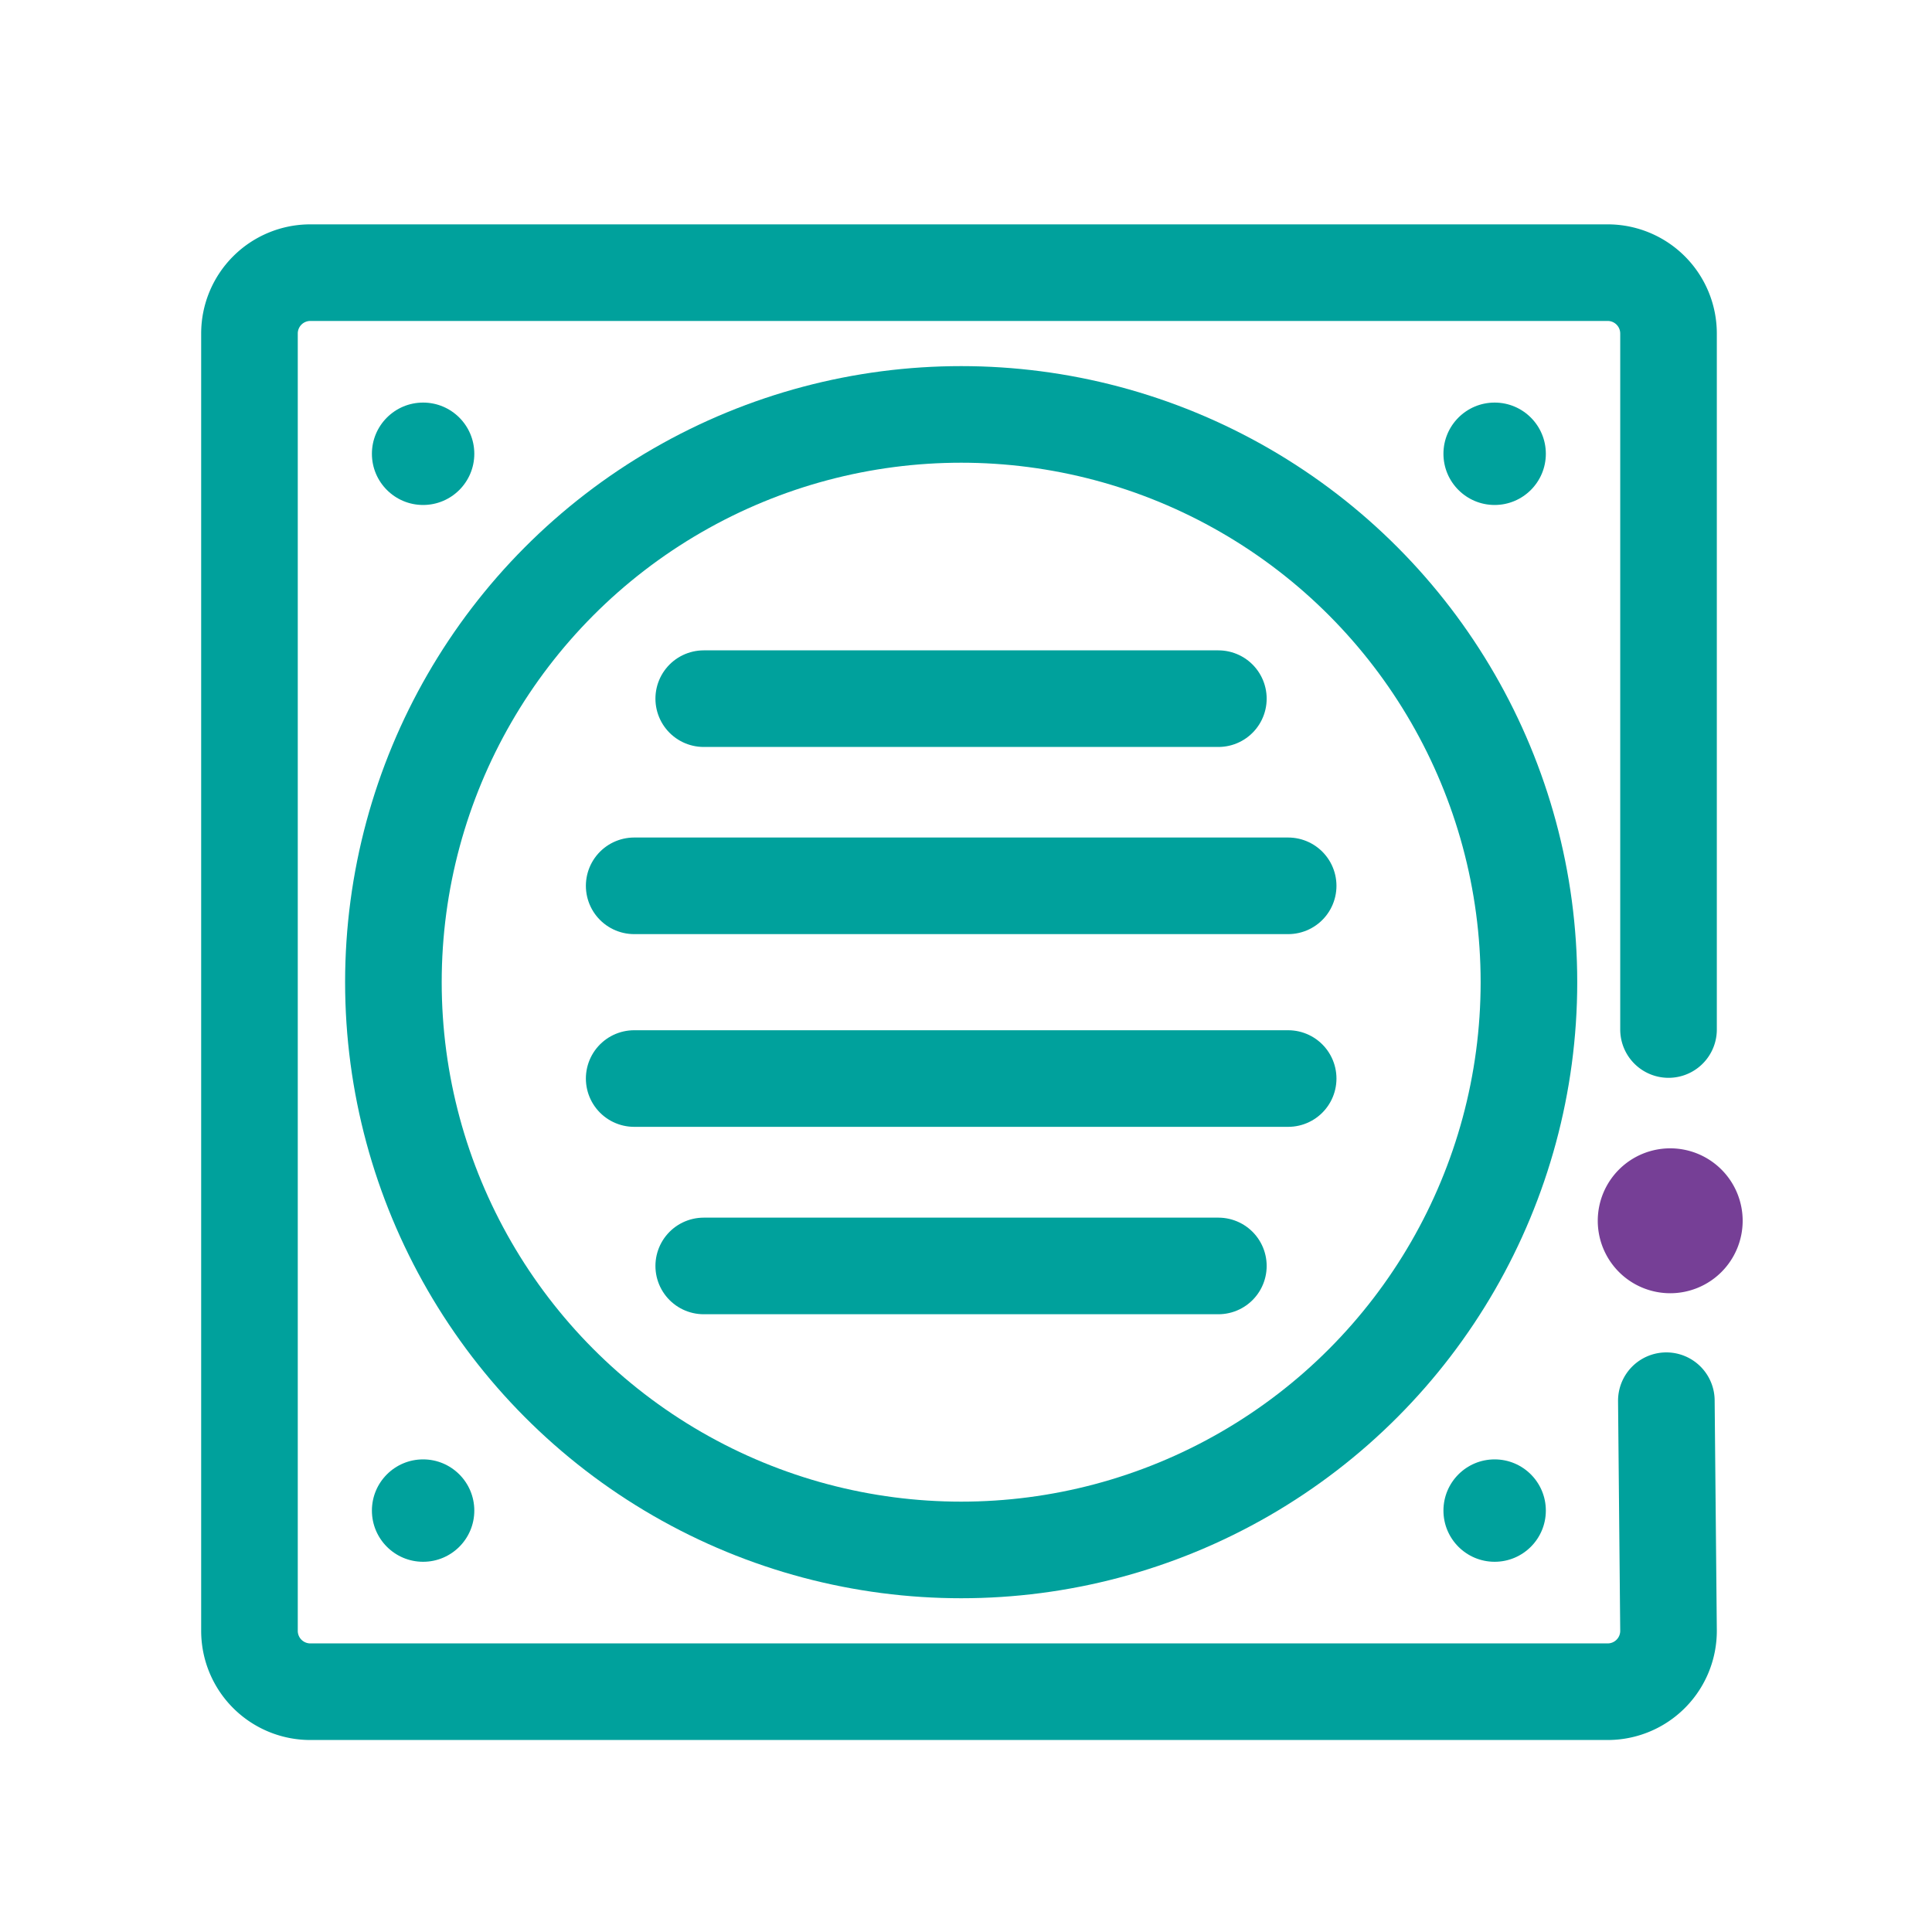
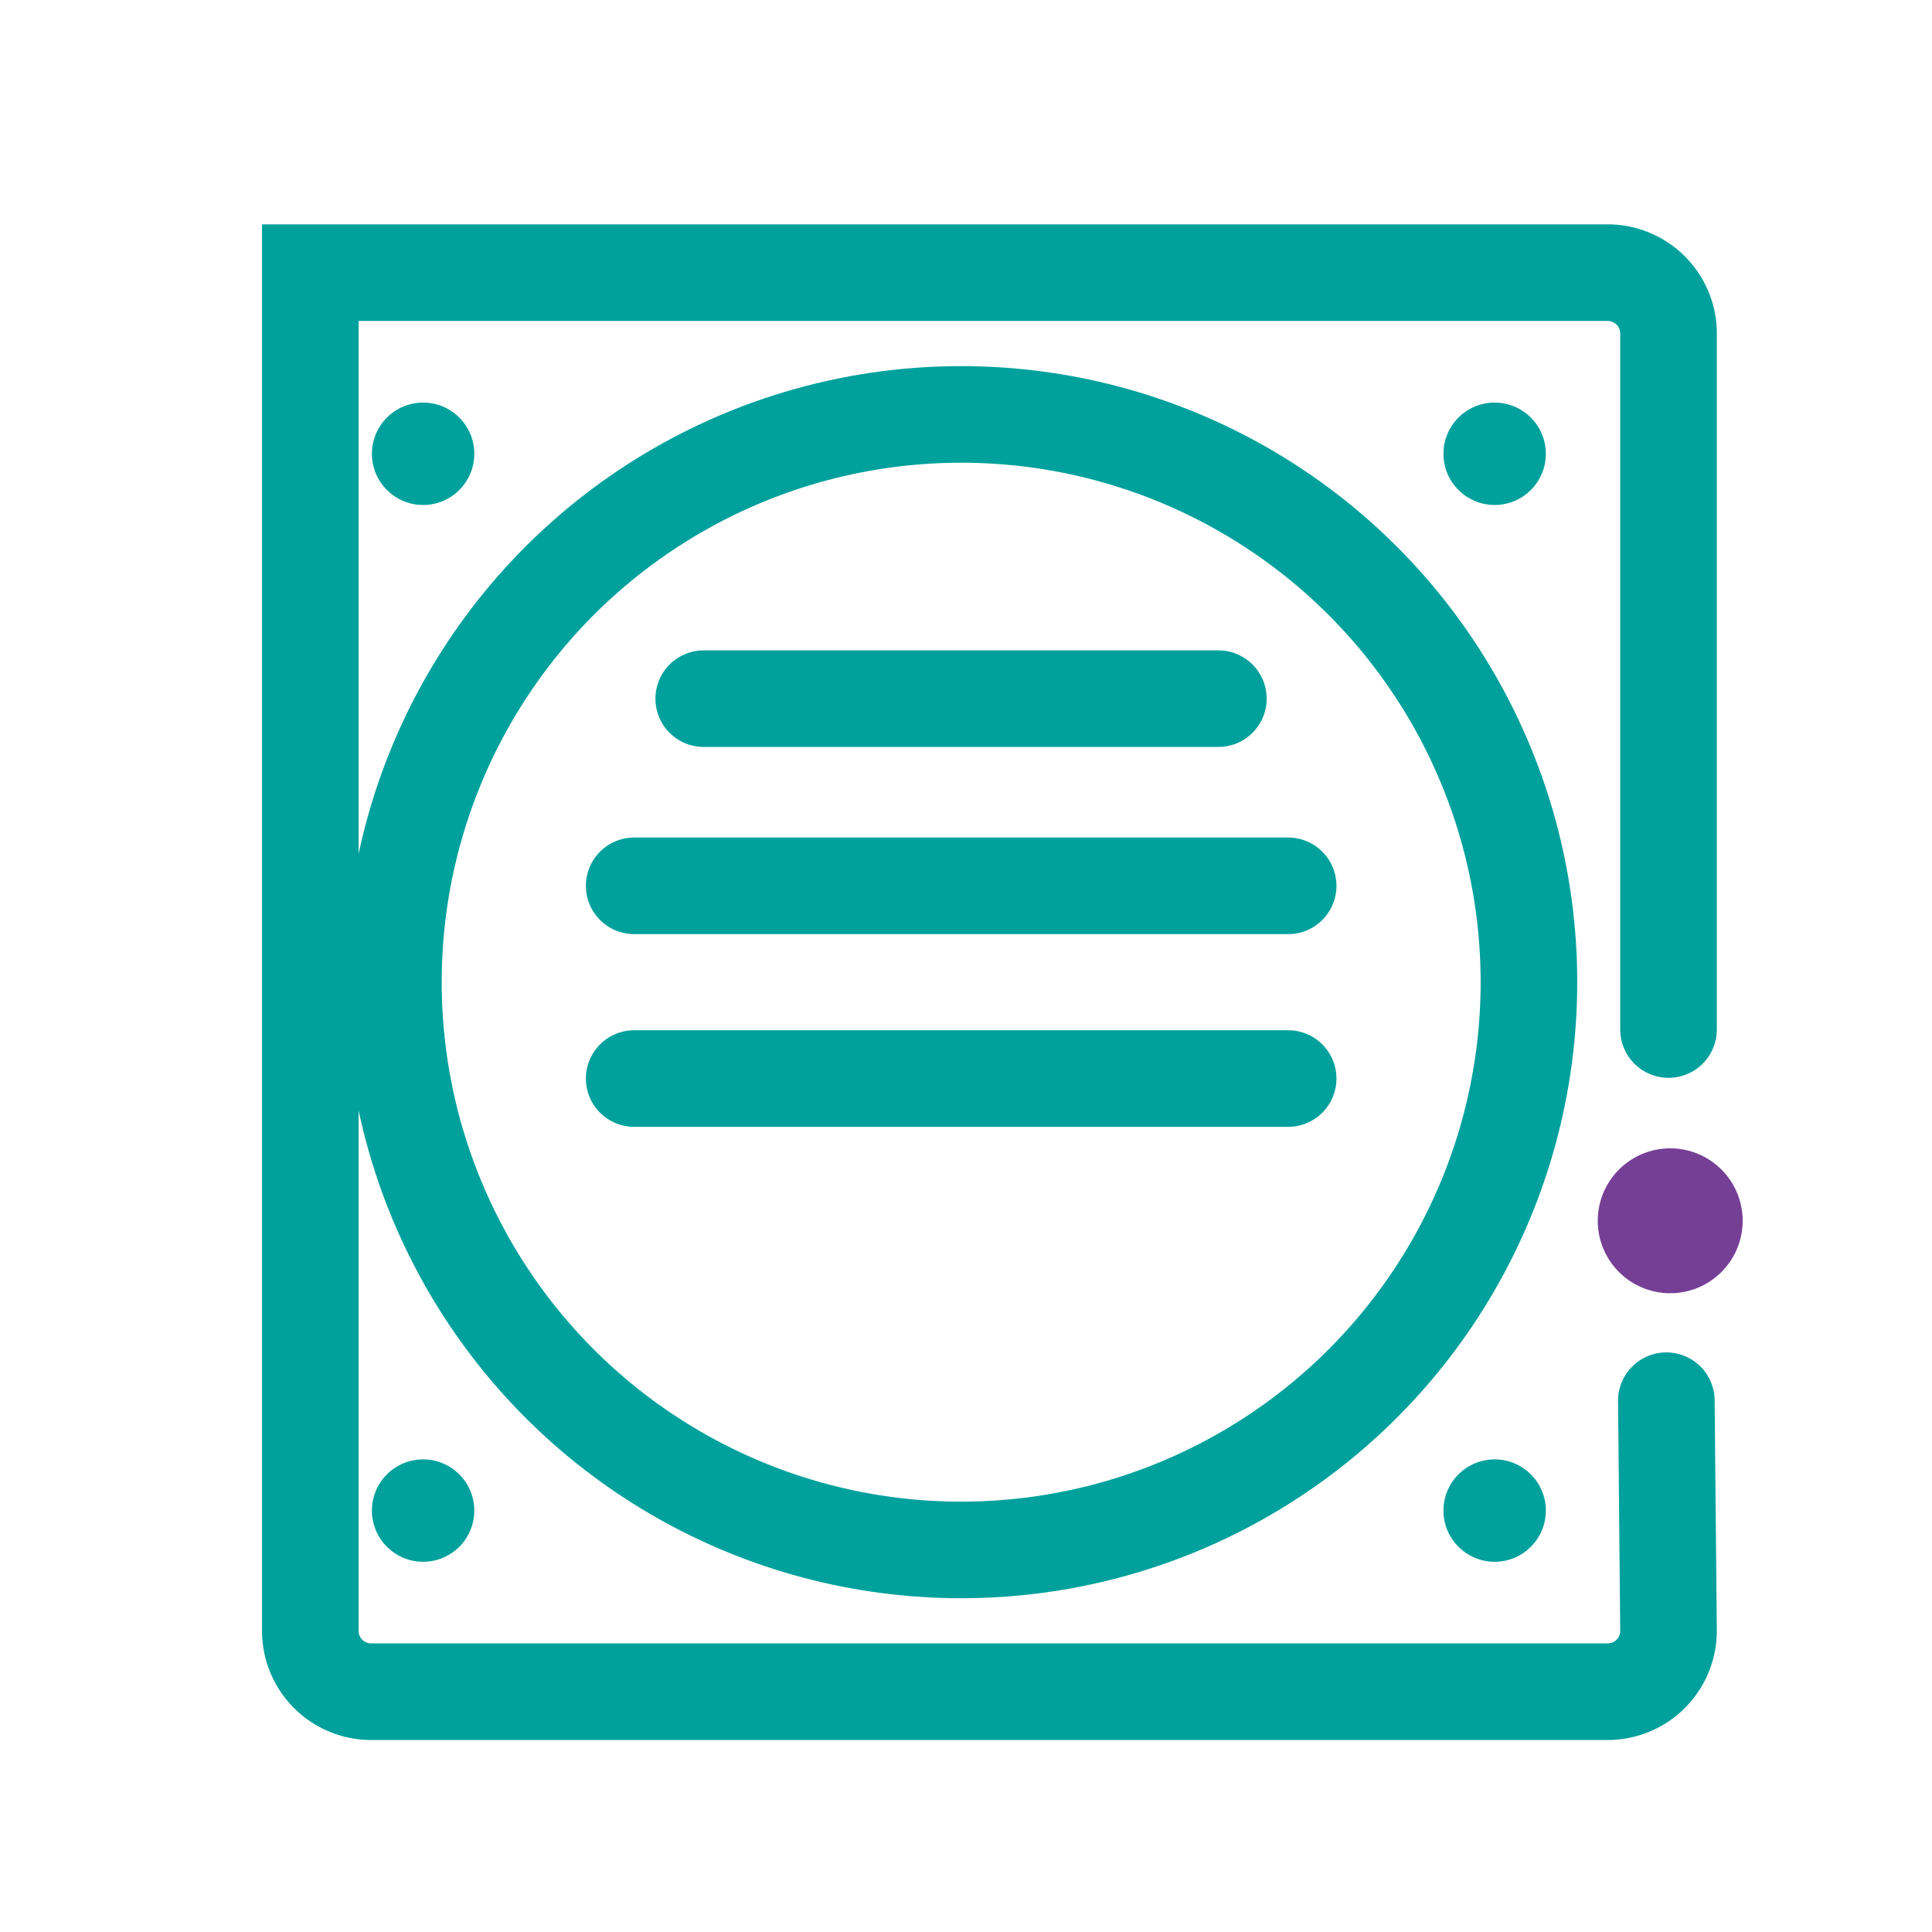
<svg xmlns="http://www.w3.org/2000/svg" id="Layer_1" data-name="Layer 1" viewBox="0 0 80 80">
  <defs>
    <style>.cls-1,.cls-2,.cls-3{fill:none;stroke:#00a19c;stroke-width:4px;}.cls-1,.cls-3{stroke-linecap:round;}.cls-1,.cls-2{stroke-miterlimit:10;}.cls-3{stroke-linejoin:round;}.cls-4{fill:#00a19c;}.cls-5{fill:#763f96;}</style>
  </defs>
  <title>pic-icon</title>
-   <path class="cls-1" d="M69.09,42.63V13.81a2.52,2.52,0,0,0-2.52-2.52H12.85a2.52,2.52,0,0,0-2.52,2.52V67.53a2.52,2.52,0,0,0,2.52,2.52H66.57a2.52,2.52,0,0,0,2.52-2.52L69,58" />
+   <path class="cls-1" d="M69.09,42.63V13.81a2.52,2.52,0,0,0-2.52-2.52H12.85V67.53a2.52,2.52,0,0,0,2.52,2.52H66.57a2.52,2.52,0,0,0,2.52-2.52L69,58" />
  <circle class="cls-2" cx="39.8" cy="40.67" r="23.51" />
  <line class="cls-3" x1="29.14" y1="28.93" x2="50.45" y2="28.93" />
  <line class="cls-3" x1="26.26" y1="36.68" x2="53.34" y2="36.68" />
-   <line class="cls-3" x1="50.45" y1="52.42" x2="29.14" y2="52.42" />
  <line class="cls-3" x1="53.34" y1="44.66" x2="26.26" y2="44.66" />
  <circle class="cls-4" cx="17.52" cy="18.79" r="2.12" />
  <circle class="cls-4" cx="61.89" cy="18.79" r="2.12" />
  <circle class="cls-4" cx="17.52" cy="62.55" r="2.12" />
  <circle class="cls-4" cx="61.89" cy="62.55" r="2.12" />
  <path class="cls-5" d="M72.16,50.55a3,3,0,1,1-3-3,3,3,0,0,1,3,3" />
</svg>